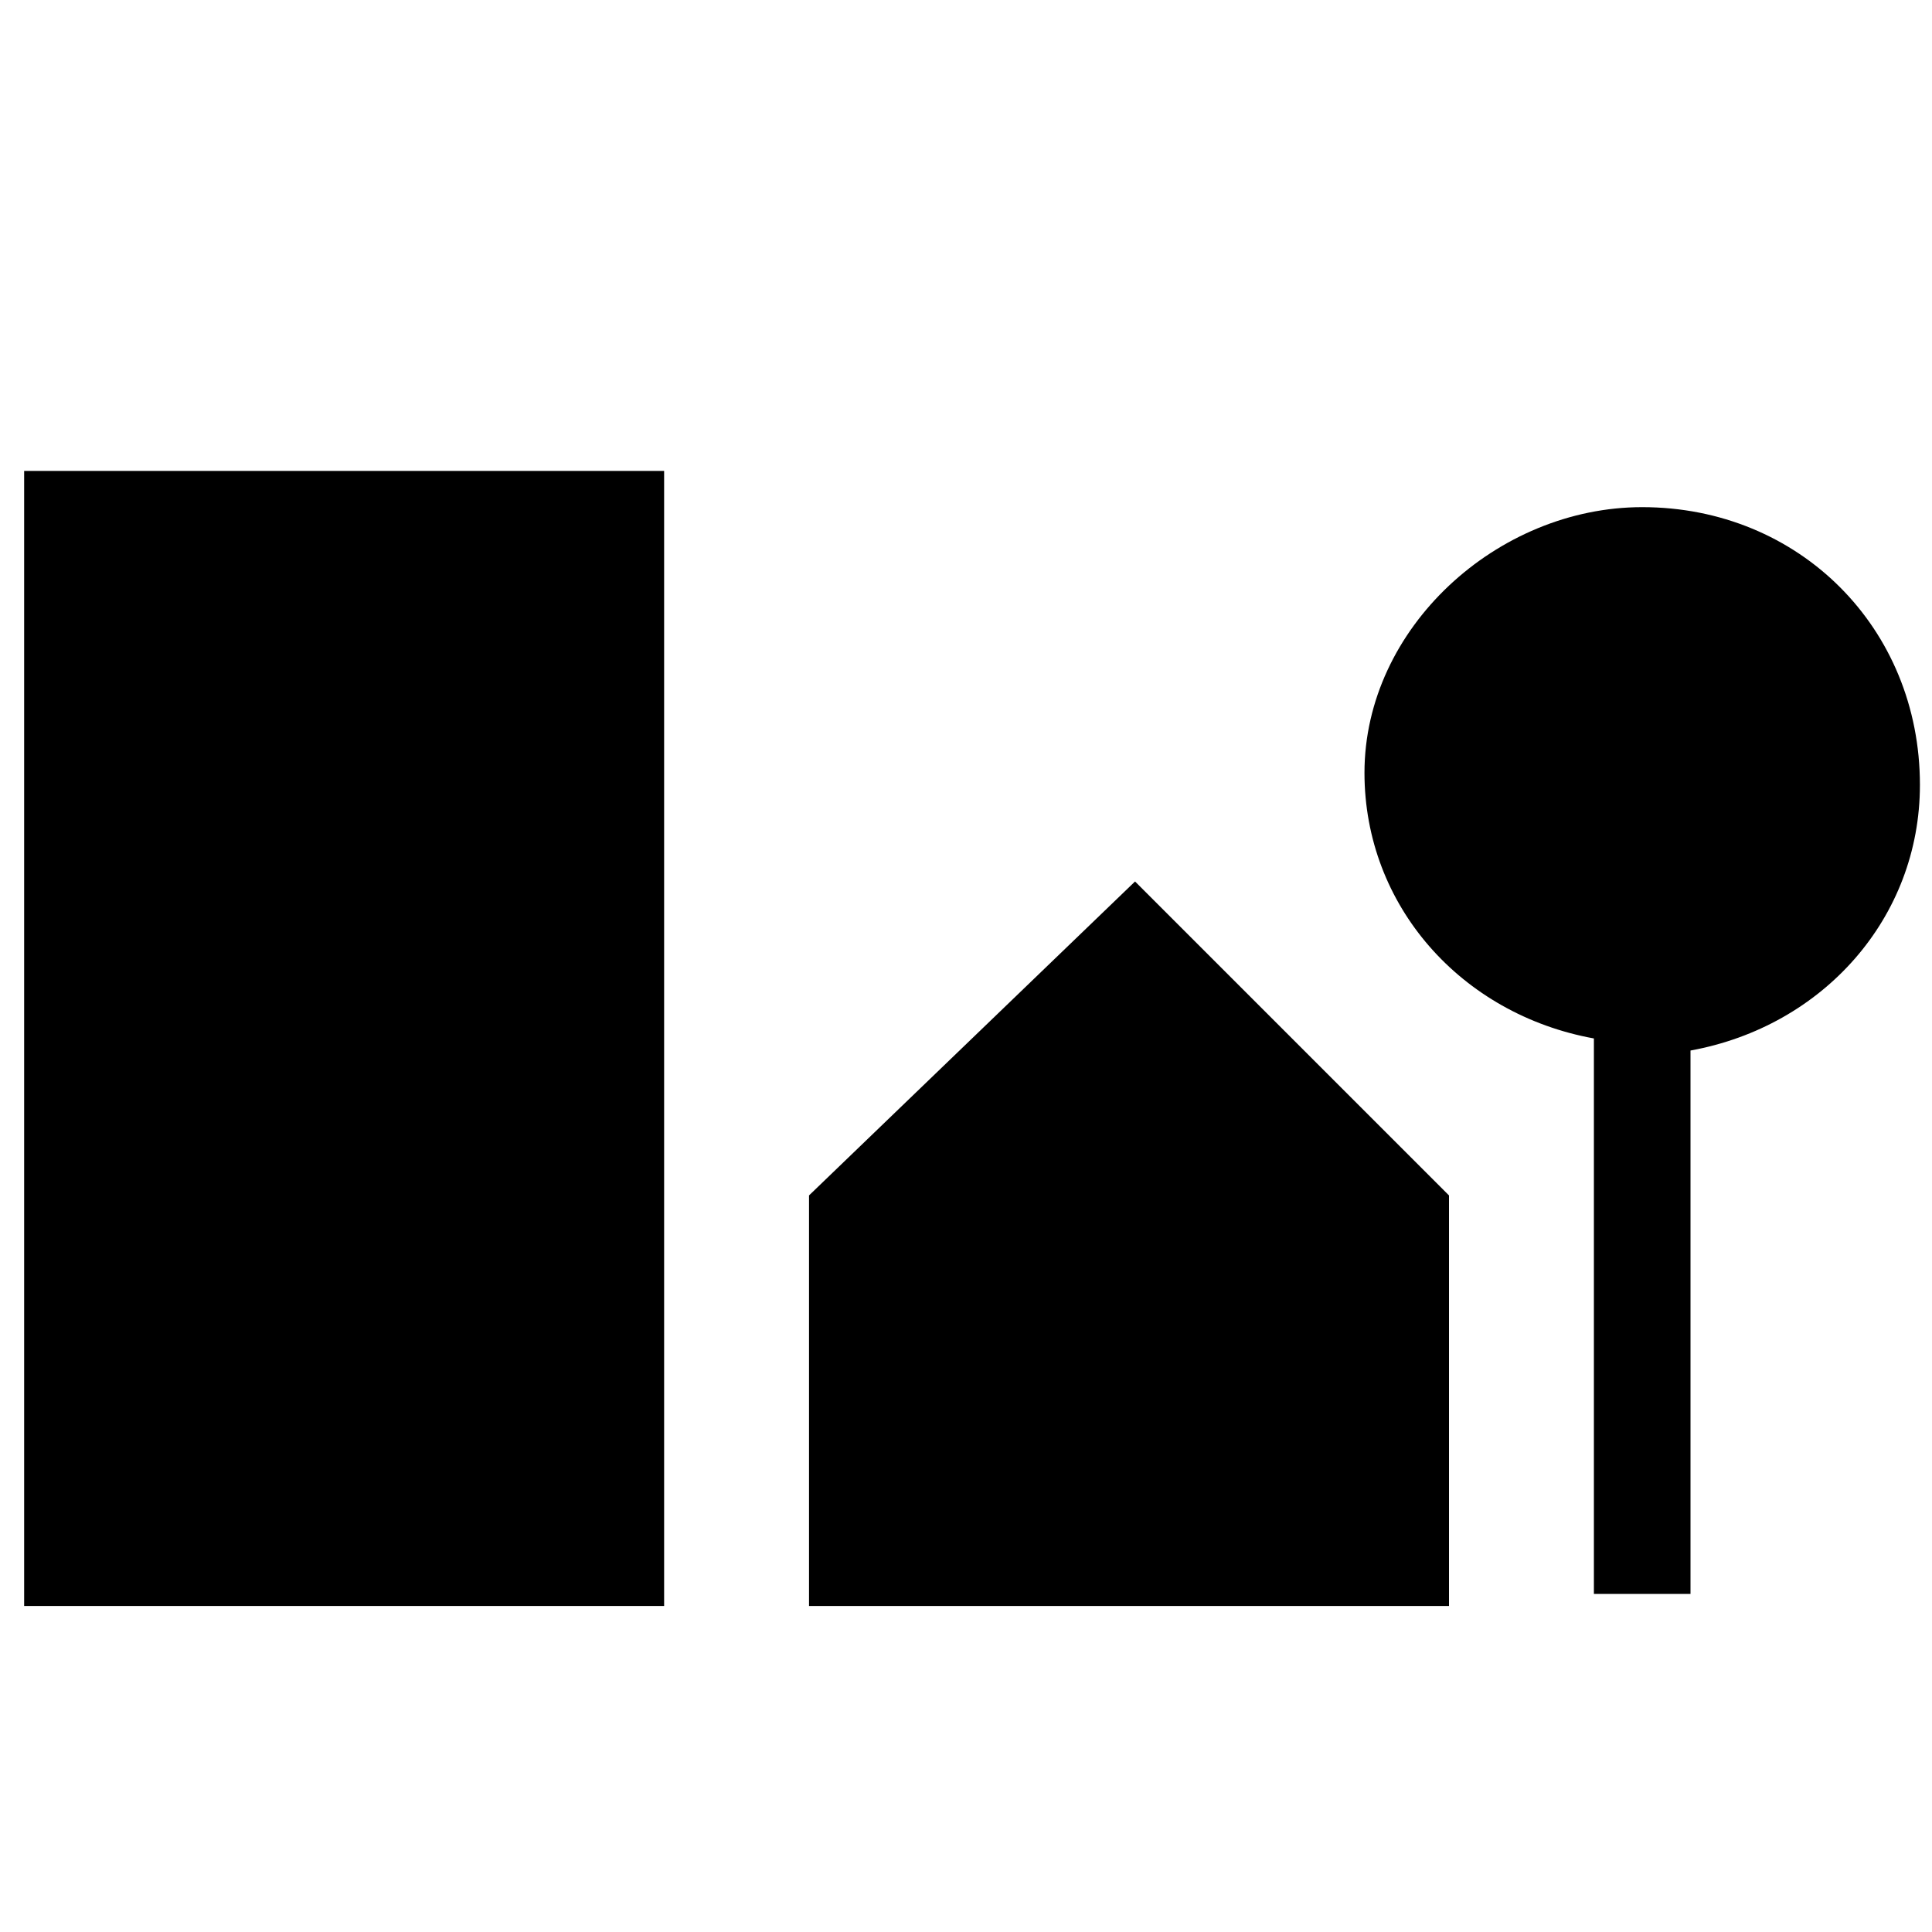
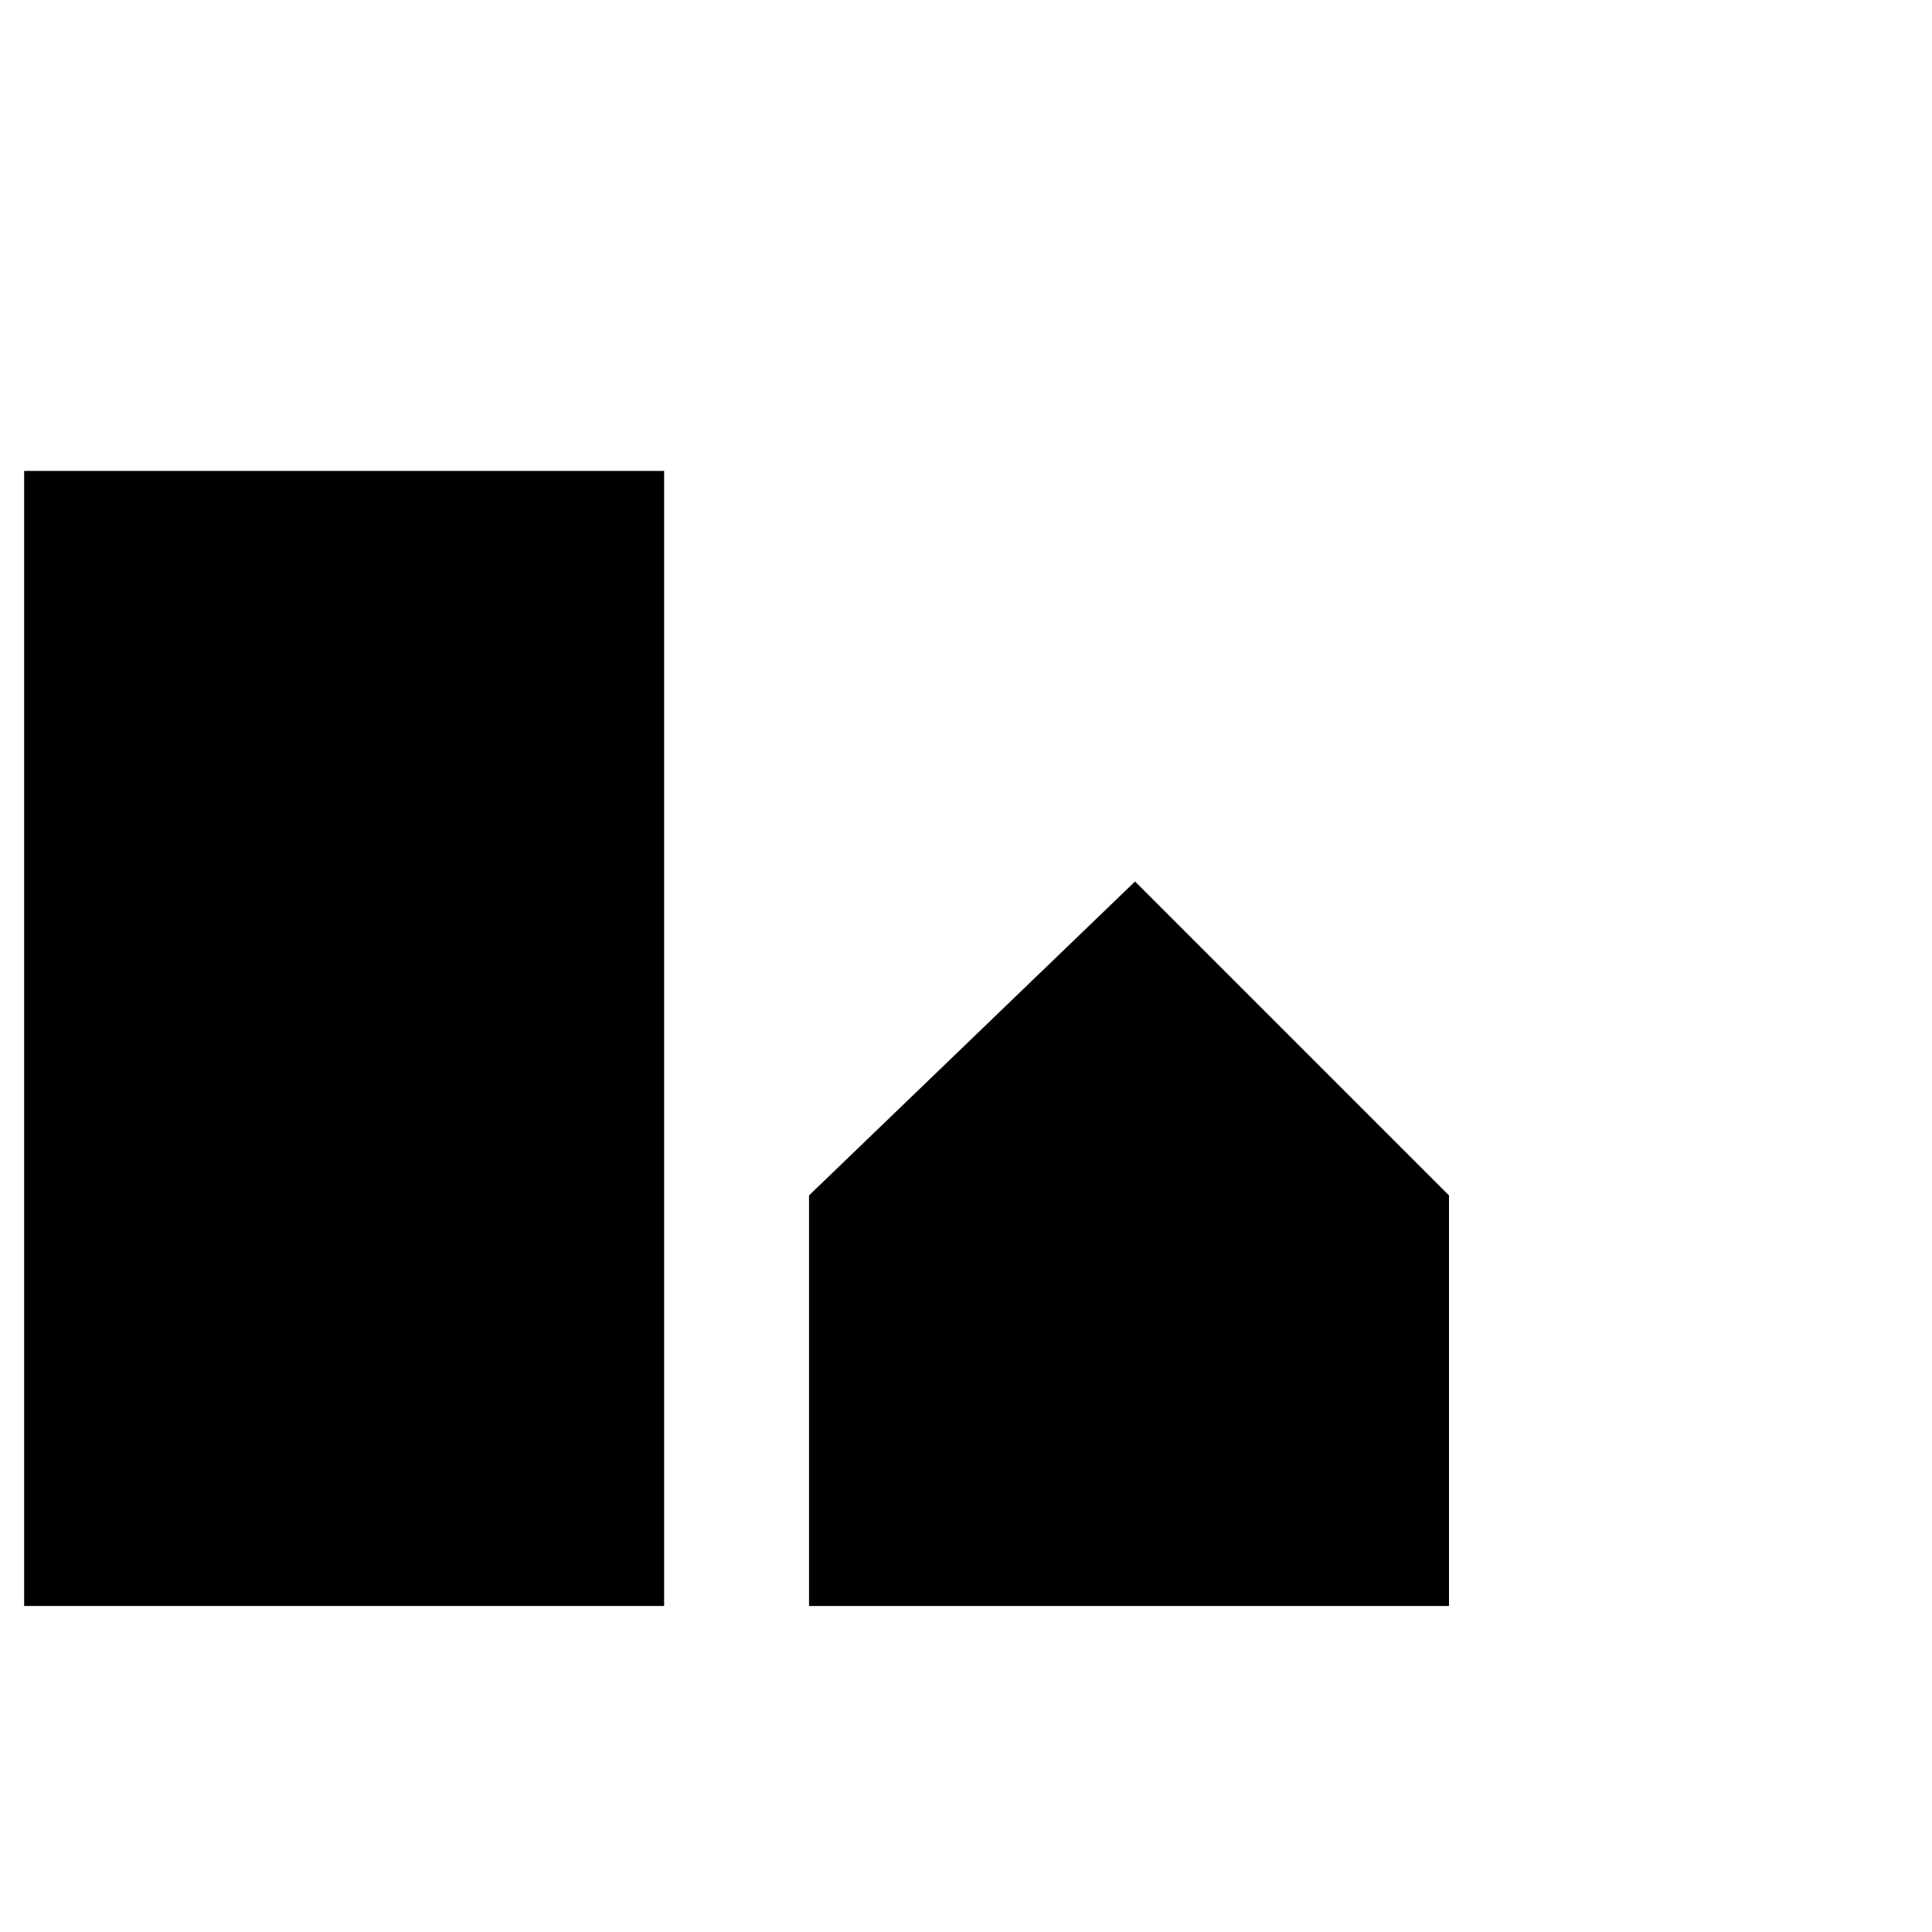
<svg xmlns="http://www.w3.org/2000/svg" version="1.1" x="0px" y="0px" viewBox="0 0 16 16" style="enable-background:new 0 0 16 16;" xml:space="preserve">
  <g>
-     <path d="M0.2,3.9v5v0.3v4.1h5.3V9.2V8.9v-5H0.2z" />
-     <path d="M13.6,4.2c-1.2,0-2.3,1-2.3,2.2c0,1.1,0.8,2,1.9,2.2v4.6H14V8.7c1.1-0.2,1.9-1.1,1.9-2.2C15.9,5.2,14.9,4.2,13.6,4.2" />
+     <path d="M0.2,3.9v5v0.3v4.1h5.3V9.2V8.9v-5H0.2" />
    <path d="M12,9.9L9.4,7.3L6.7,9.9v3.4H12V9.9z" />
  </g>
</svg>